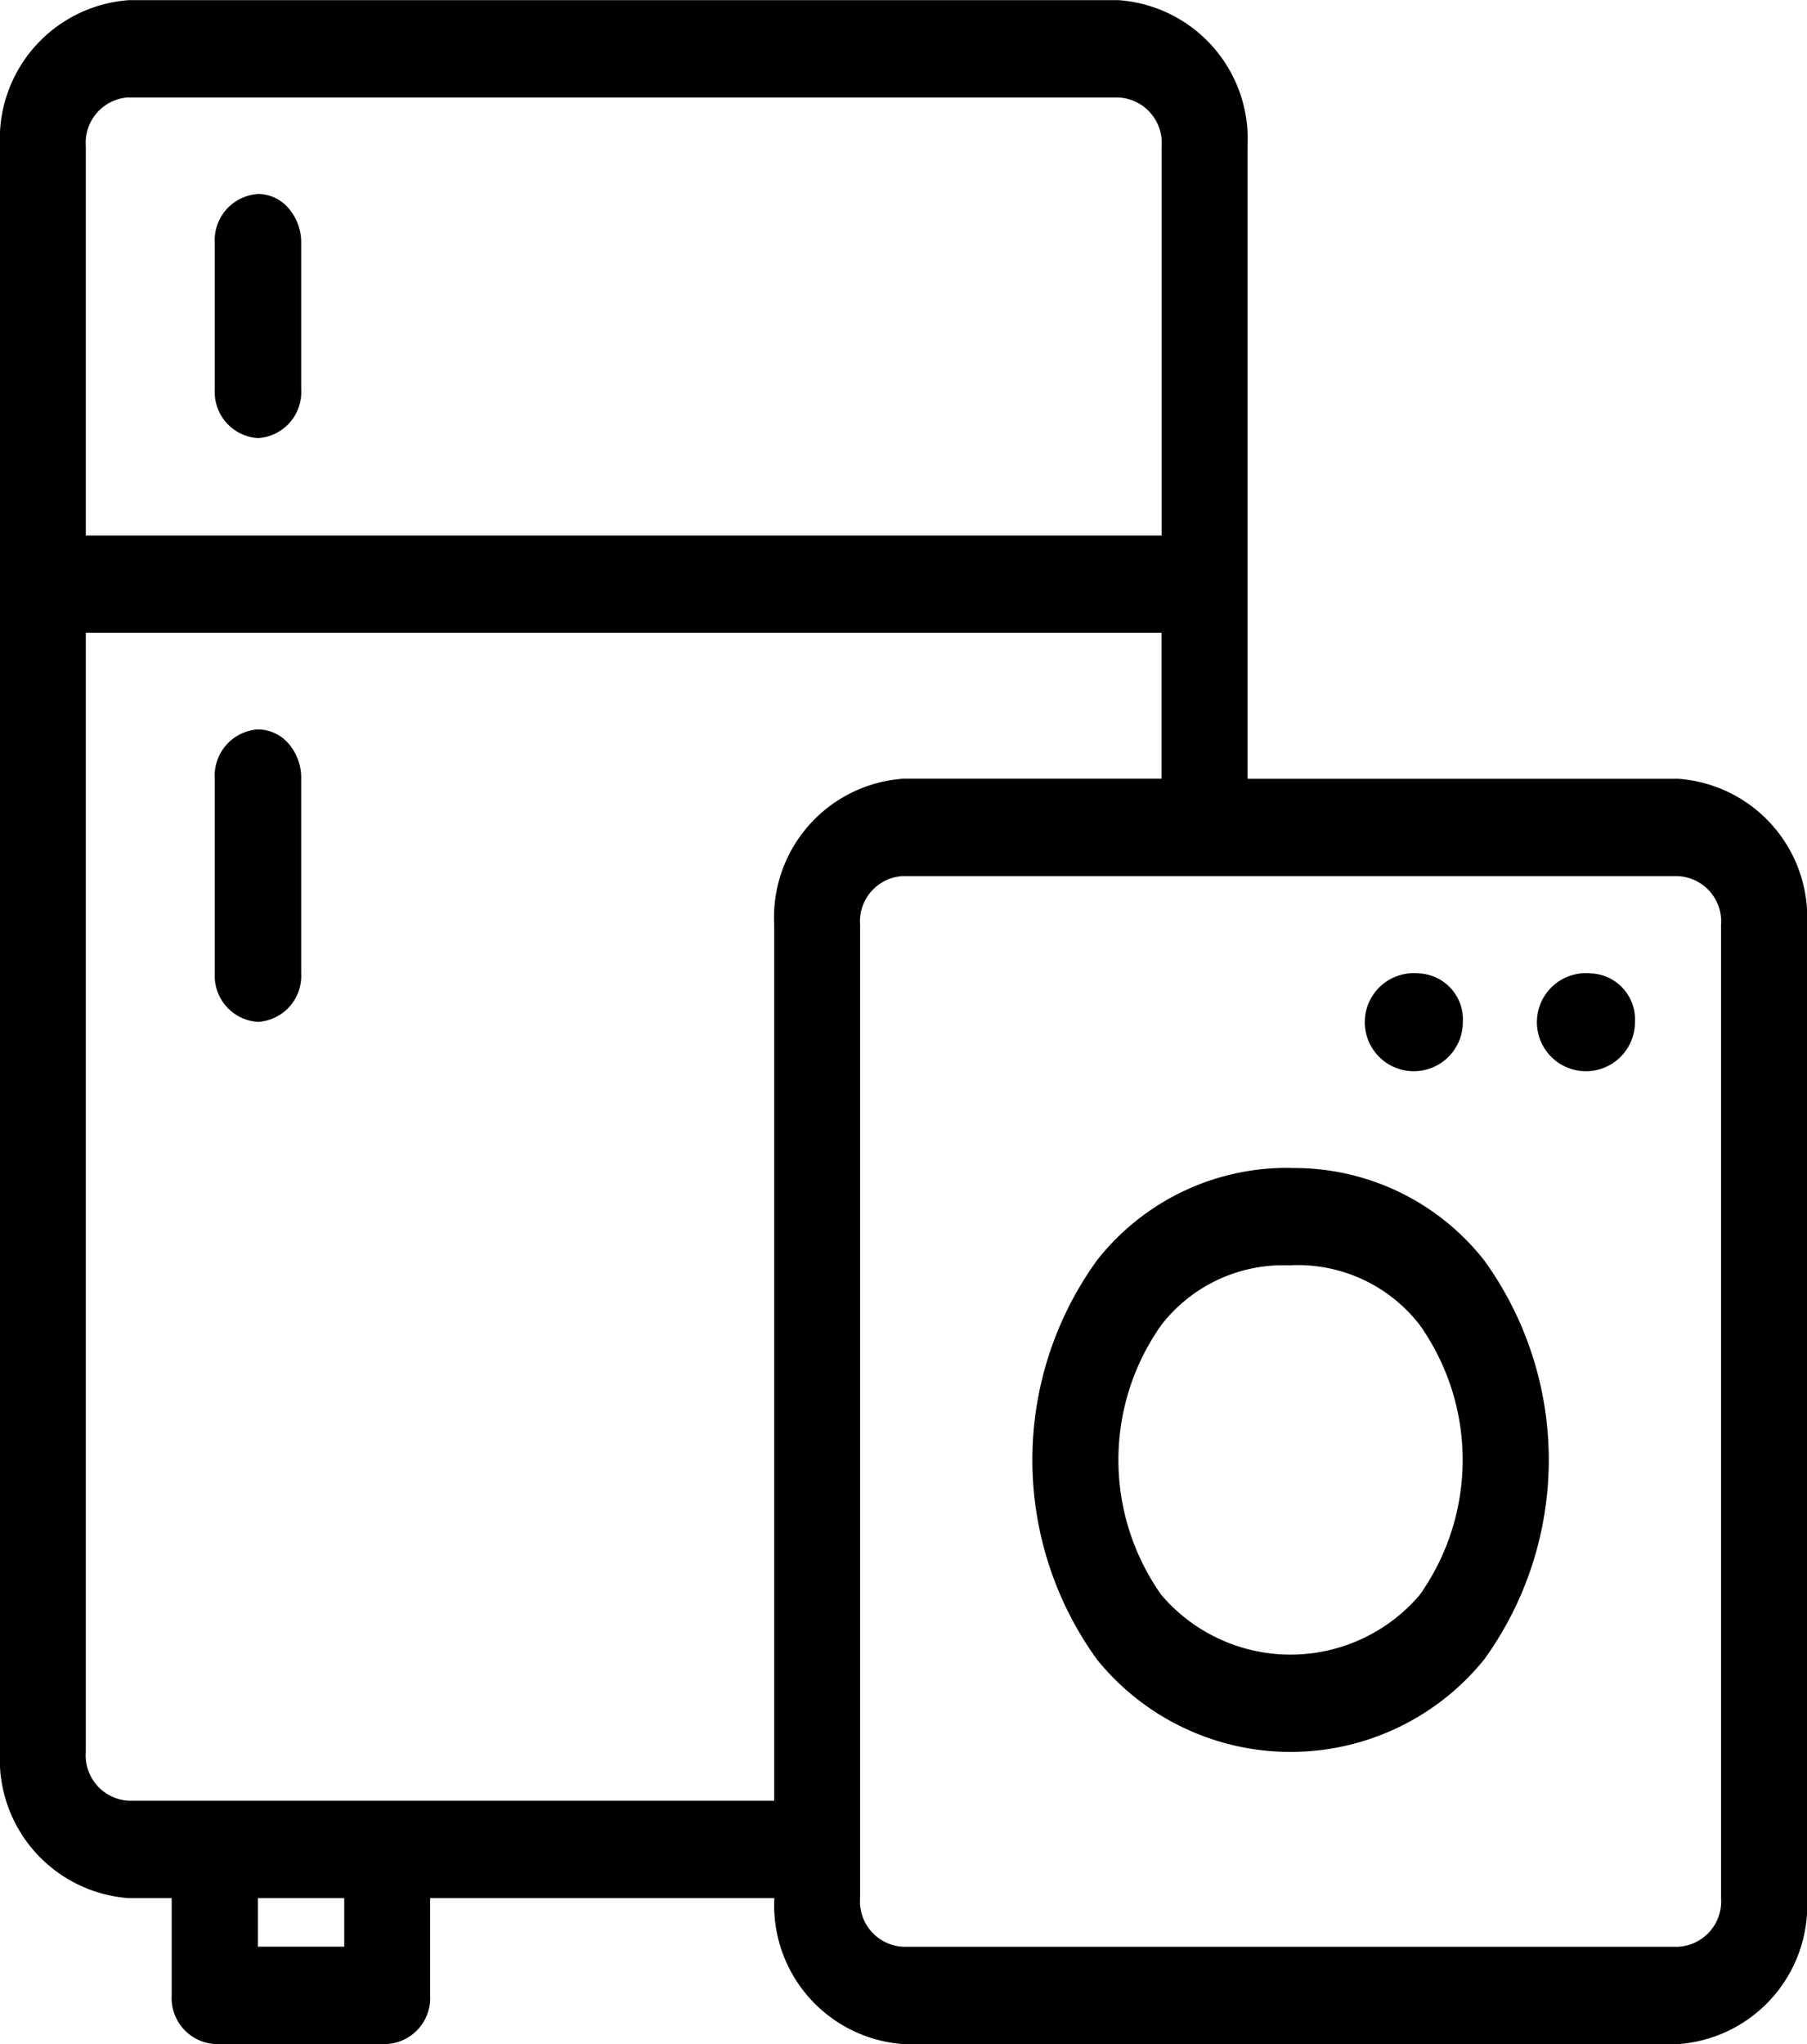
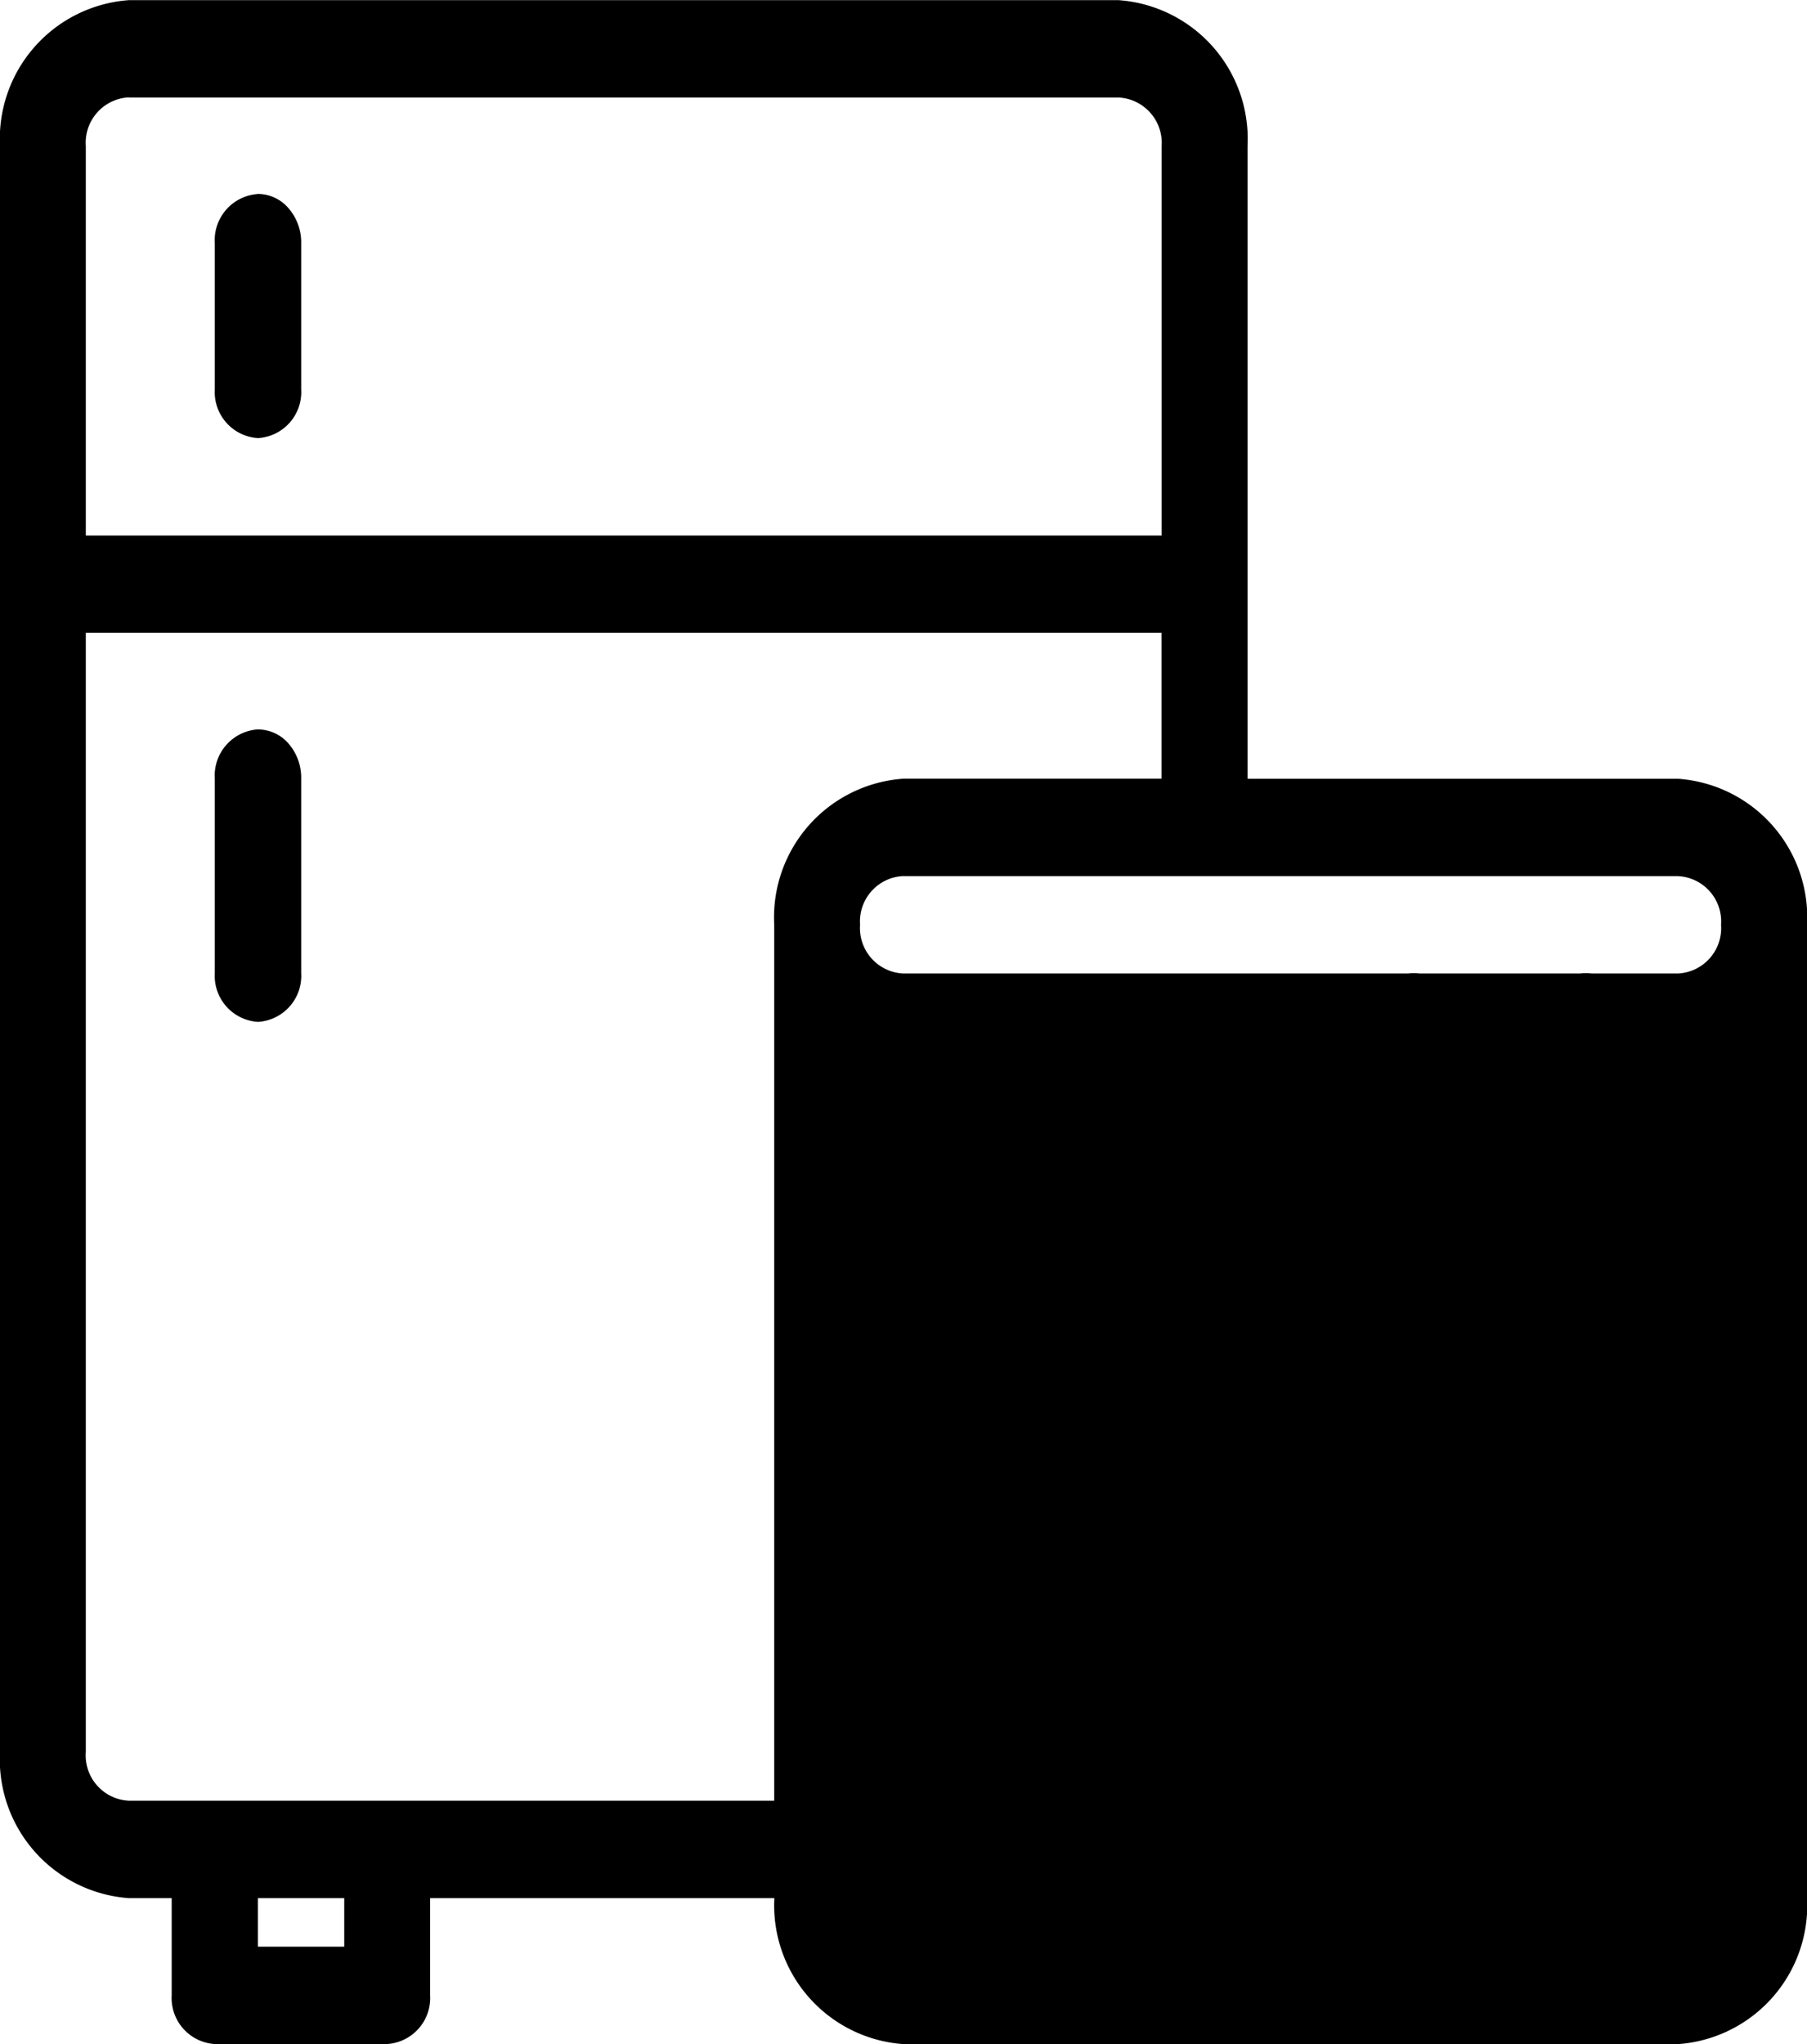
<svg xmlns="http://www.w3.org/2000/svg" width="25.102" height="28.386" viewBox="0 0 25.102 28.386">
-   <path id="appliances-svgrepo-com" d="M5.8,4A1.931,1.931,0,0,0,4.008,6.026v22.3A1.931,1.931,0,0,0,5.8,30.358h.593v1.35a.64.64,0,0,0,.6.676H9.383a.64.64,0,0,0,.6-.676v-1.35h4.782a1.931,1.931,0,0,0,1.793,2.027h10.76a1.931,1.931,0,0,0,1.793-2.027V16.84a1.931,1.931,0,0,0-1.793-2.027H21.338V6.027A1.931,1.931,0,0,0,19.545,4Zm0,1.352H19.545a.632.632,0,0,1,.6.676v5.407H5.2V6.026A.631.631,0,0,1,5.8,5.35ZM7.58,6.693a.643.643,0,0,0-.588.685V9.406a.64.64,0,0,0,.6.676.64.64,0,0,0,.6-.676V7.379a.724.724,0,0,0-.175-.488.564.564,0,0,0-.432-.2ZM5.2,12.785H20.143v2.027H16.556a1.931,1.931,0,0,0-1.793,2.027V29.005H5.8a.63.63,0,0,1-.6-.676ZM7.58,14.128a.643.643,0,0,0-.588.685v2.7a.64.64,0,0,0,.6.676.64.64,0,0,0,.6-.676v-2.7a.724.724,0,0,0-.175-.488A.564.564,0,0,0,7.58,14.128Zm8.976,2.037h10.76a.63.63,0,0,1,.6.676V30.357a.63.63,0,0,1-.6.676H16.556a.63.63,0,0,1-.6-.676V16.84A.63.63,0,0,1,16.556,16.164Zm7.173,1.352a.681.681,0,1,0,.6.676A.64.64,0,0,0,23.729,17.516Zm2.391,0a.681.681,0,1,0,.6.676A.64.64,0,0,0,26.12,17.516Zm-4.184,2.7A3.354,3.354,0,0,0,19.247,21.5a4.728,4.728,0,0,0,0,5.544,3.459,3.459,0,0,0,5.378,0,4.728,4.728,0,0,0,0-5.544A3.354,3.354,0,0,0,21.936,20.219Zm0,1.352a2.141,2.141,0,0,1,1.794.829,3.243,3.243,0,0,1,0,3.749,2.357,2.357,0,0,1-3.589,0,3.243,3.243,0,0,1,0-3.749A2.141,2.141,0,0,1,21.936,21.571ZM7.59,30.358h1.2v.674H7.59Z" transform="translate(-4.008 -3.998)" />
+   <path id="appliances-svgrepo-com" d="M5.8,4A1.931,1.931,0,0,0,4.008,6.026v22.3A1.931,1.931,0,0,0,5.8,30.358h.593v1.35a.64.64,0,0,0,.6.676H9.383a.64.64,0,0,0,.6-.676v-1.35h4.782a1.931,1.931,0,0,0,1.793,2.027h10.76a1.931,1.931,0,0,0,1.793-2.027V16.84a1.931,1.931,0,0,0-1.793-2.027H21.338V6.027A1.931,1.931,0,0,0,19.545,4Zm0,1.352H19.545a.632.632,0,0,1,.6.676v5.407H5.2V6.026A.631.631,0,0,1,5.8,5.35ZM7.58,6.693a.643.643,0,0,0-.588.685V9.406a.64.64,0,0,0,.6.676.64.64,0,0,0,.6-.676V7.379a.724.724,0,0,0-.175-.488.564.564,0,0,0-.432-.2ZM5.2,12.785H20.143v2.027H16.556a1.931,1.931,0,0,0-1.793,2.027V29.005H5.8a.63.63,0,0,1-.6-.676ZM7.58,14.128a.643.643,0,0,0-.588.685v2.7a.64.64,0,0,0,.6.676.64.64,0,0,0,.6-.676v-2.7a.724.724,0,0,0-.175-.488A.564.564,0,0,0,7.58,14.128Zm8.976,2.037h10.76a.63.63,0,0,1,.6.676a.63.63,0,0,1-.6.676H16.556a.63.63,0,0,1-.6-.676V16.84A.63.63,0,0,1,16.556,16.164Zm7.173,1.352a.681.681,0,1,0,.6.676A.64.64,0,0,0,23.729,17.516Zm2.391,0a.681.681,0,1,0,.6.676A.64.64,0,0,0,26.12,17.516Zm-4.184,2.7A3.354,3.354,0,0,0,19.247,21.5a4.728,4.728,0,0,0,0,5.544,3.459,3.459,0,0,0,5.378,0,4.728,4.728,0,0,0,0-5.544A3.354,3.354,0,0,0,21.936,20.219Zm0,1.352a2.141,2.141,0,0,1,1.794.829,3.243,3.243,0,0,1,0,3.749,2.357,2.357,0,0,1-3.589,0,3.243,3.243,0,0,1,0-3.749A2.141,2.141,0,0,1,21.936,21.571ZM7.59,30.358h1.2v.674H7.59Z" transform="translate(-4.008 -3.998)" />
</svg>